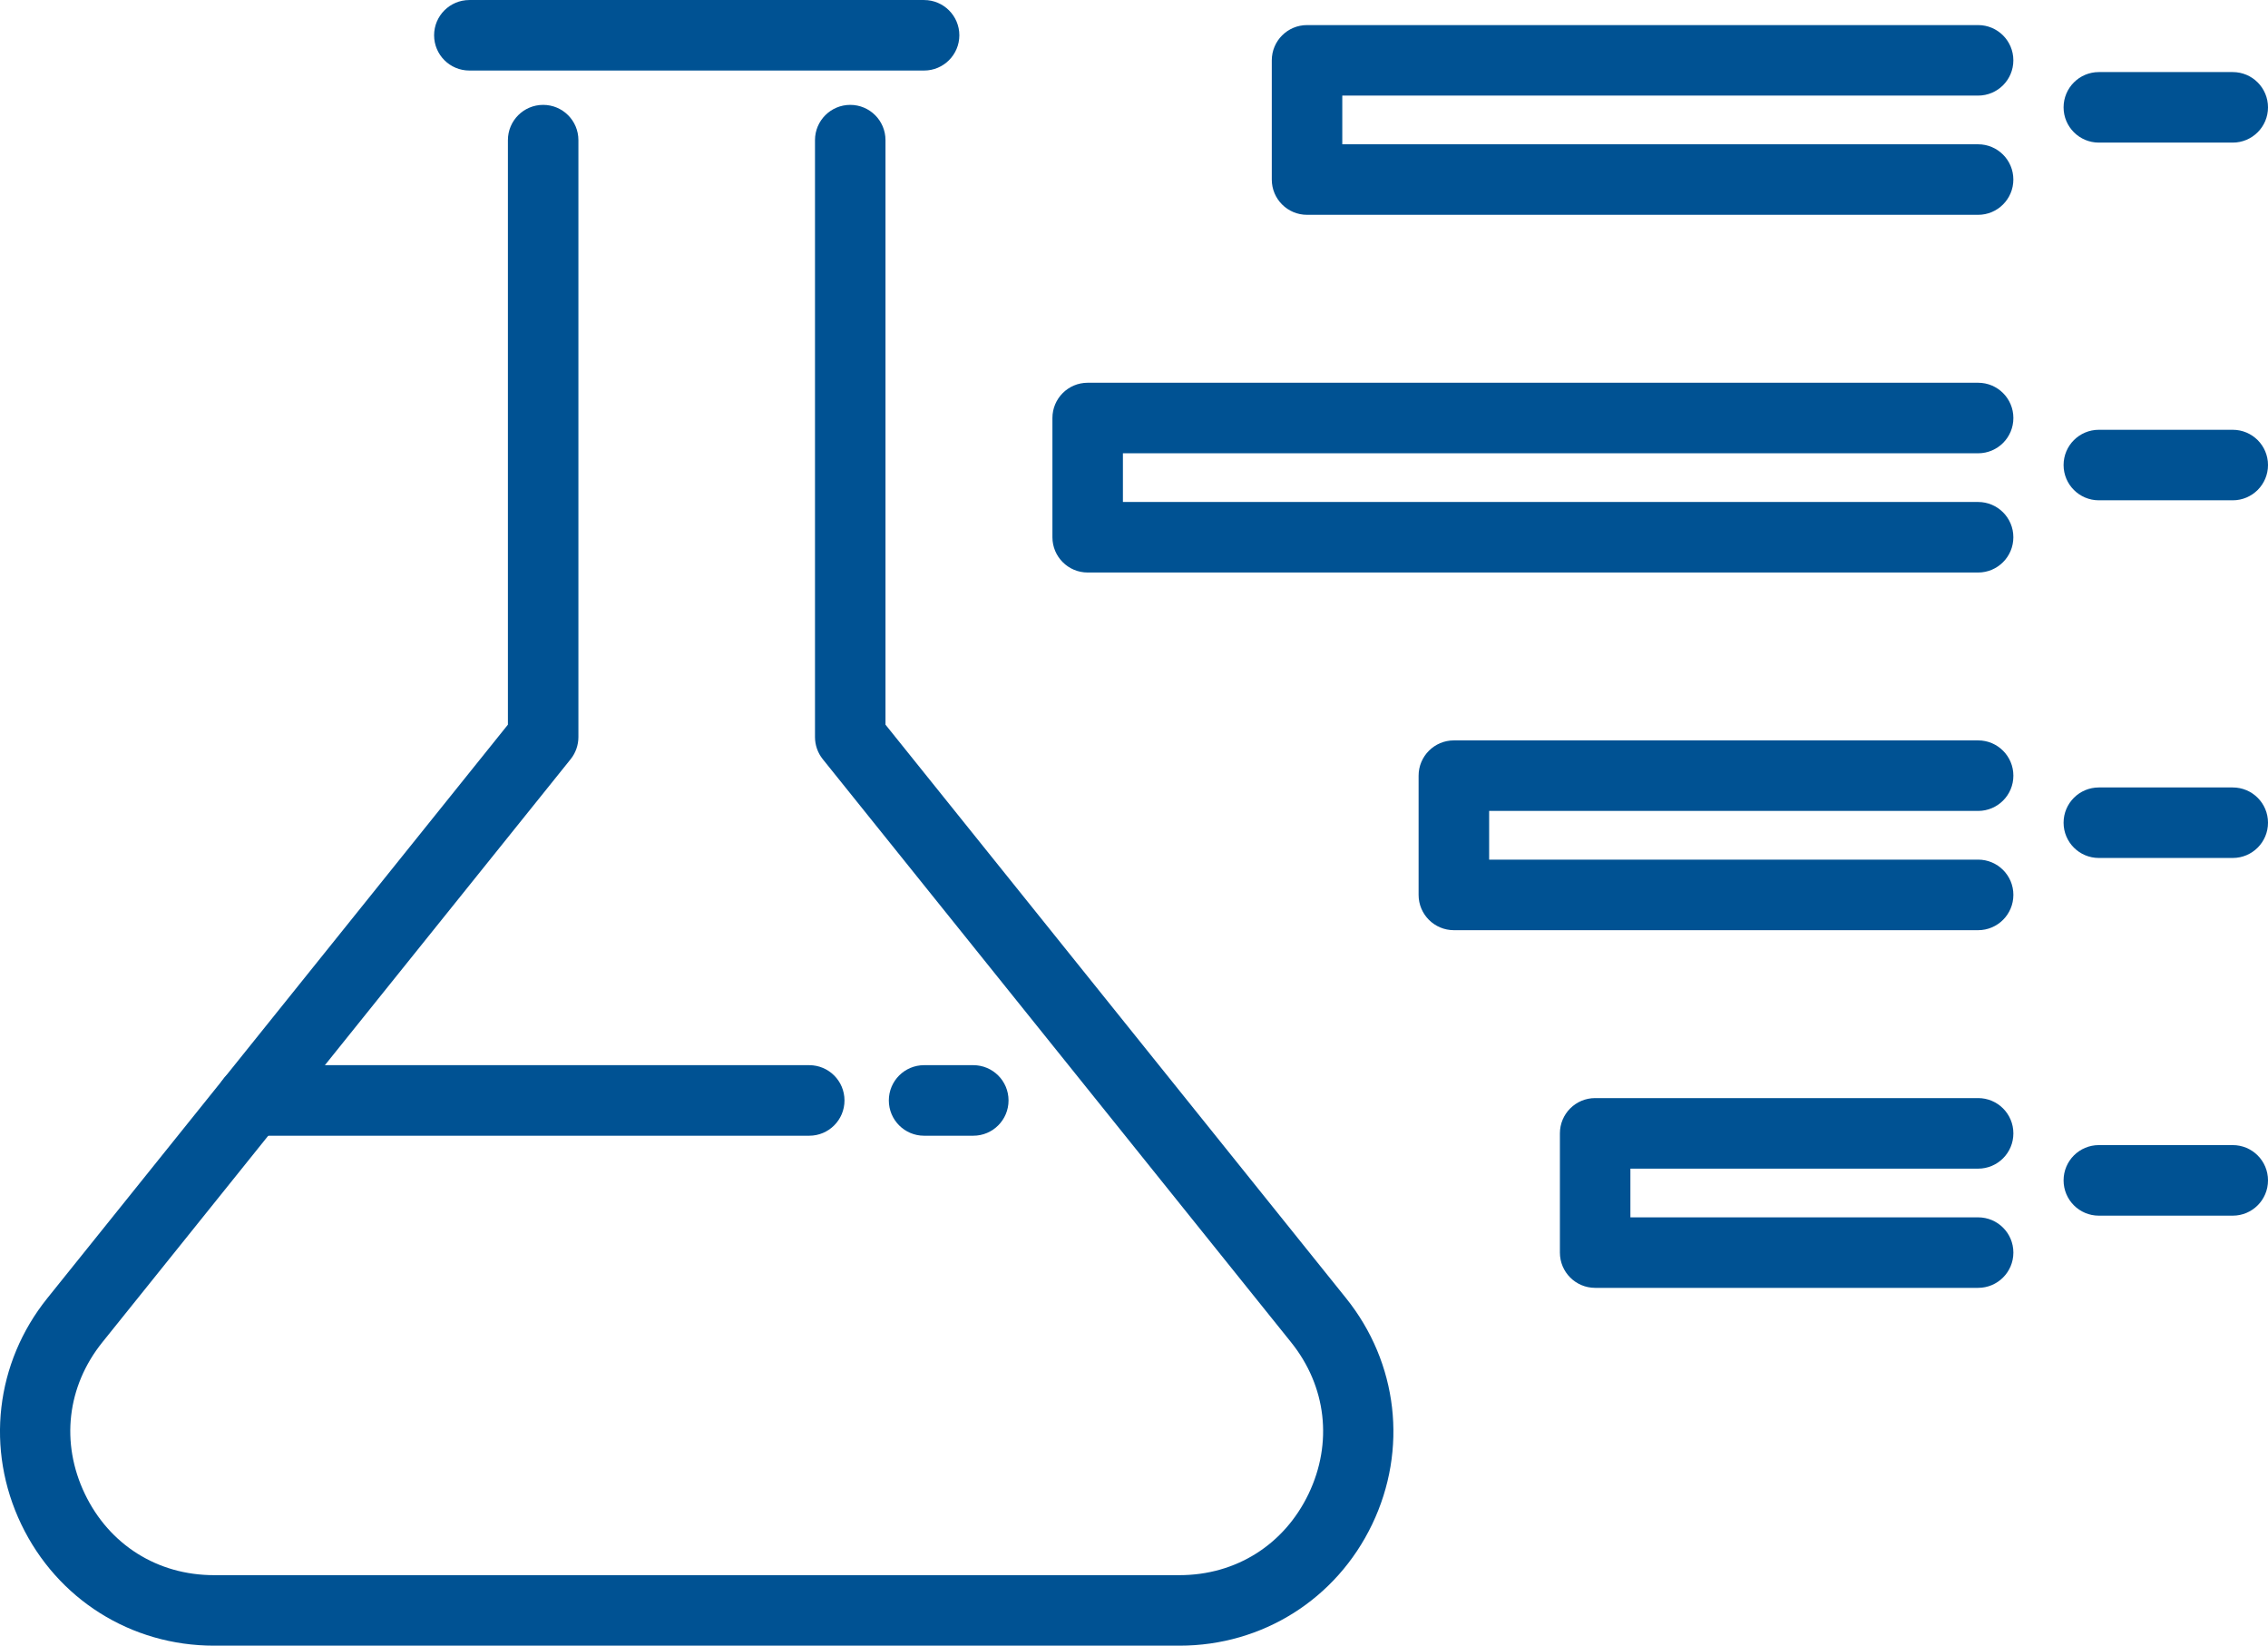
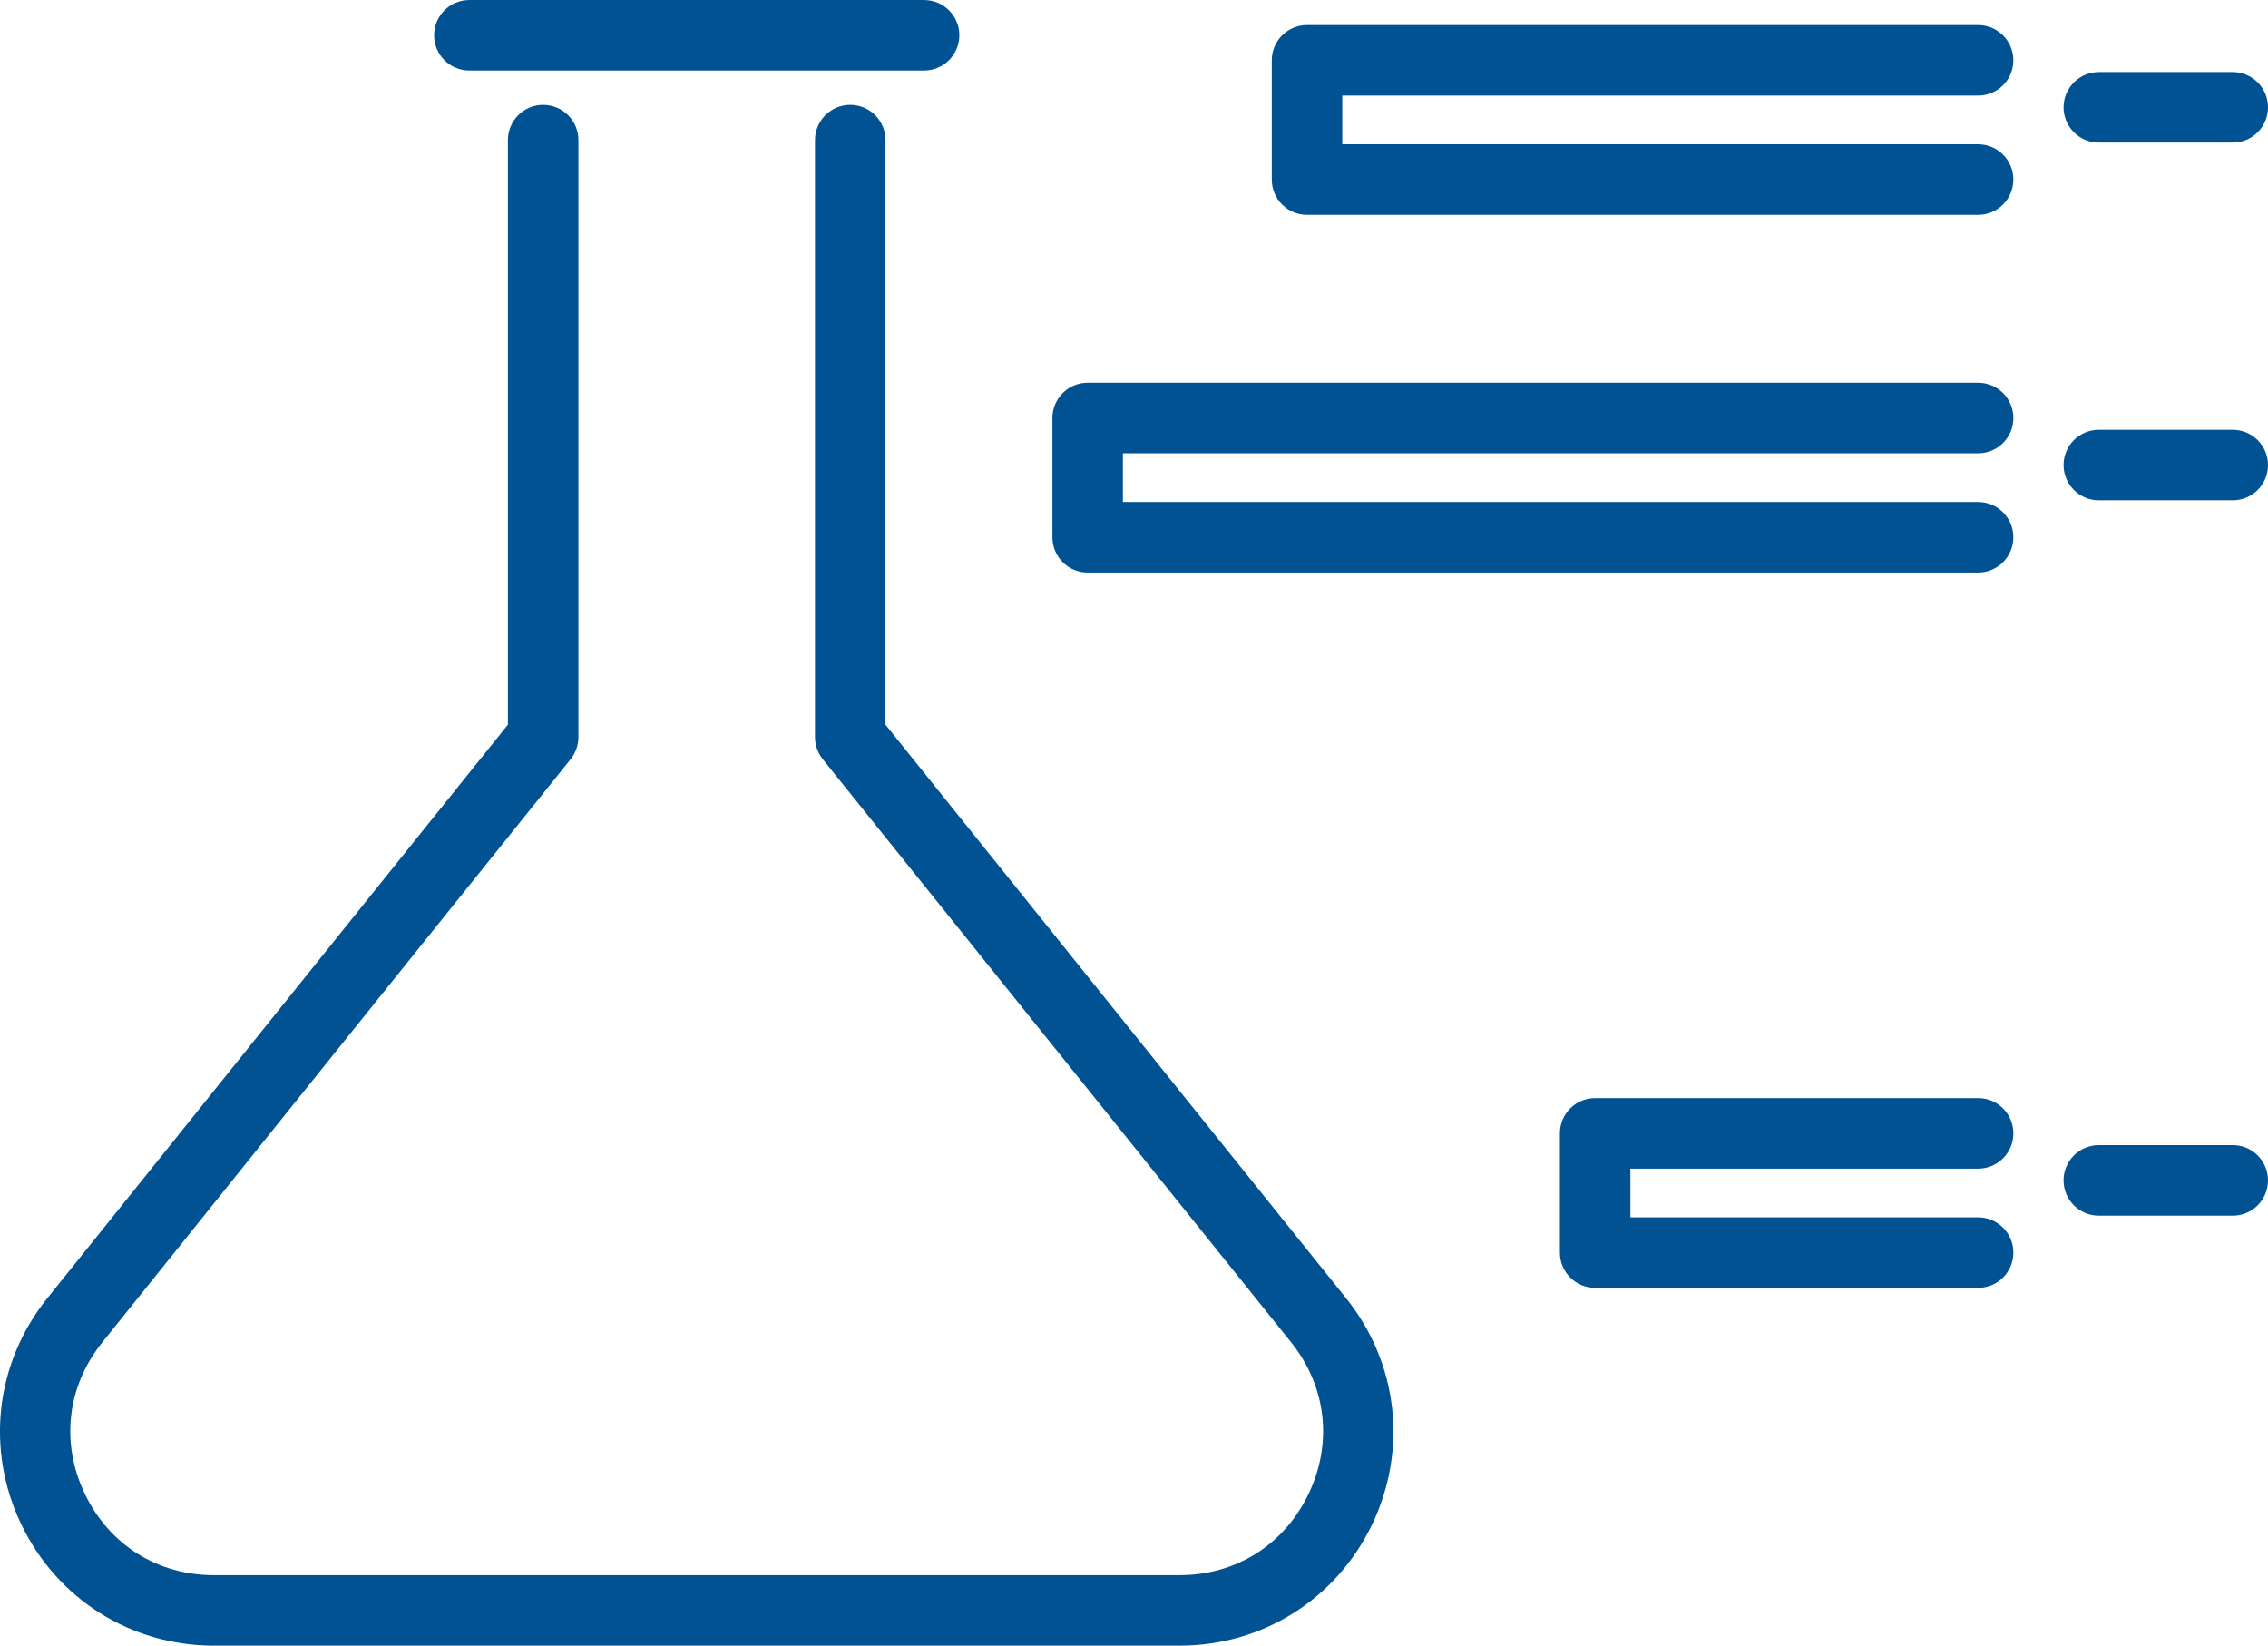
<svg xmlns="http://www.w3.org/2000/svg" version="1.1" id="レイヤー_1" x="0px" y="0px" width="94.33px" height="68.432px" viewBox="0 0 94.33 68.432" enable-background="new 0 0 94.33 68.432" xml:space="preserve">
  <g>
    <g>
      <path fill="#005293" d="M49.057,68.432H8.899c-3.451,0-6.522-1.934-8.014-5.045c-1.492-3.111-1.077-6.717,1.085-9.406    l19.155-23.847V5.827c0-0.81,0.656-1.466,1.466-1.466c0.81,0,1.466,0.656,1.466,1.466V30.65c0,0.334-0.114,0.658-0.323,0.919    L4.256,55.817c-1.47,1.83-1.742,4.186-0.727,6.303S6.551,65.5,8.899,65.5h40.158c2.347,0,4.354-1.264,5.369-3.381    c1.014-2.117,0.742-4.473-0.728-6.303L34.22,31.569c-0.209-0.261-0.323-0.585-0.323-0.919V5.827c0-0.81,0.657-1.466,1.466-1.466    c0.81,0,1.466,0.656,1.466,1.466v24.307l19.155,23.847c2.161,2.689,2.577,6.294,1.086,9.406    C55.578,66.499,52.508,68.432,49.057,68.432z" />
      <path fill="#005293" d="M38.434,2.933H19.521c-0.81,0-1.466-0.656-1.466-1.466c0-0.81,0.656-1.466,1.466-1.466h18.913    c0.81,0,1.467,0.657,1.467,1.466C39.9,2.276,39.244,2.933,38.434,2.933z" />
    </g>
    <path fill="#005293" d="M82.273,8.933H54.362c-0.81,0-1.466-0.656-1.466-1.466V2.509c0-0.81,0.656-1.466,1.466-1.466h27.911   c0.81,0,1.466,0.656,1.466,1.466c0,0.81-0.656,1.466-1.466,1.466H55.828V6h26.445c0.81,0,1.466,0.656,1.466,1.466   C83.739,8.276,83.083,8.933,82.273,8.933z" />
    <path fill="#005293" d="M82.273,23.807H45.238c-0.81,0-1.466-0.657-1.466-1.467v-4.958c0-0.81,0.656-1.466,1.466-1.466h37.036   c0.81,0,1.466,0.656,1.466,1.466c0,0.811-0.656,1.467-1.466,1.467H46.704v2.025h35.569c0.81,0,1.466,0.656,1.466,1.466   C83.739,23.15,83.083,23.807,82.273,23.807z" />
-     <path fill="#005293" d="M82.273,38.68H60.469c-0.81,0-1.467-0.656-1.467-1.467v-4.958c0-0.81,0.657-1.467,1.467-1.467h21.805   c0.81,0,1.466,0.657,1.466,1.467c0,0.81-0.656,1.466-1.466,1.466H61.936v2.025h20.338c0.81,0,1.466,0.656,1.466,1.466   C83.739,38.024,83.083,38.68,82.273,38.68z" />
    <path fill="#005293" d="M82.273,53.553H66.345c-0.81,0-1.466-0.656-1.466-1.466v-4.958c0-0.811,0.656-1.467,1.466-1.467h15.929   c0.81,0,1.466,0.656,1.466,1.467s-0.656,1.467-1.466,1.467H67.811v2.025h14.463c0.81,0,1.466,0.655,1.466,1.466   C83.739,52.897,83.083,53.553,82.273,53.553z" />
    <path fill="#005293" d="M92.864,5.93h-5.57c-0.81,0-1.466-0.657-1.466-1.466c0-0.81,0.656-1.467,1.466-1.467h5.57   c0.81,0,1.466,0.657,1.466,1.467C94.33,5.273,93.674,5.93,92.864,5.93z" />
    <path fill="#005293" d="M92.864,20.804h-5.57c-0.81,0-1.466-0.656-1.466-1.466c0-0.811,0.656-1.466,1.466-1.466h5.57   c0.81,0,1.466,0.656,1.466,1.466C94.33,20.147,93.674,20.804,92.864,20.804z" />
-     <path fill="#005293" d="M92.864,35.677h-5.57c-0.81,0-1.466-0.656-1.466-1.466s0.656-1.466,1.466-1.466h5.57   c0.81,0,1.466,0.656,1.466,1.466S93.674,35.677,92.864,35.677z" />
    <path fill="#005293" d="M92.864,50.551h-5.57c-0.81,0-1.466-0.656-1.466-1.467s0.656-1.467,1.466-1.467h5.57   c0.81,0,1.466,0.656,1.466,1.467S93.674,50.551,92.864,50.551z" />
-     <path fill="#005293" d="M40.481,47.227h-2.047c-0.81,0-1.466-0.657-1.466-1.467c0-0.811,0.656-1.467,1.466-1.467h2.047   c0.81,0,1.466,0.656,1.466,1.467C41.947,46.57,41.291,47.227,40.481,47.227z" />
-     <path fill="#005293" d="M33.658,47.227H10.454c-0.81,0-1.466-0.657-1.466-1.467c0-0.811,0.656-1.467,1.466-1.467h23.204   c0.81,0,1.466,0.656,1.466,1.467C35.125,46.57,34.468,47.227,33.658,47.227z" />
  </g>
</svg>